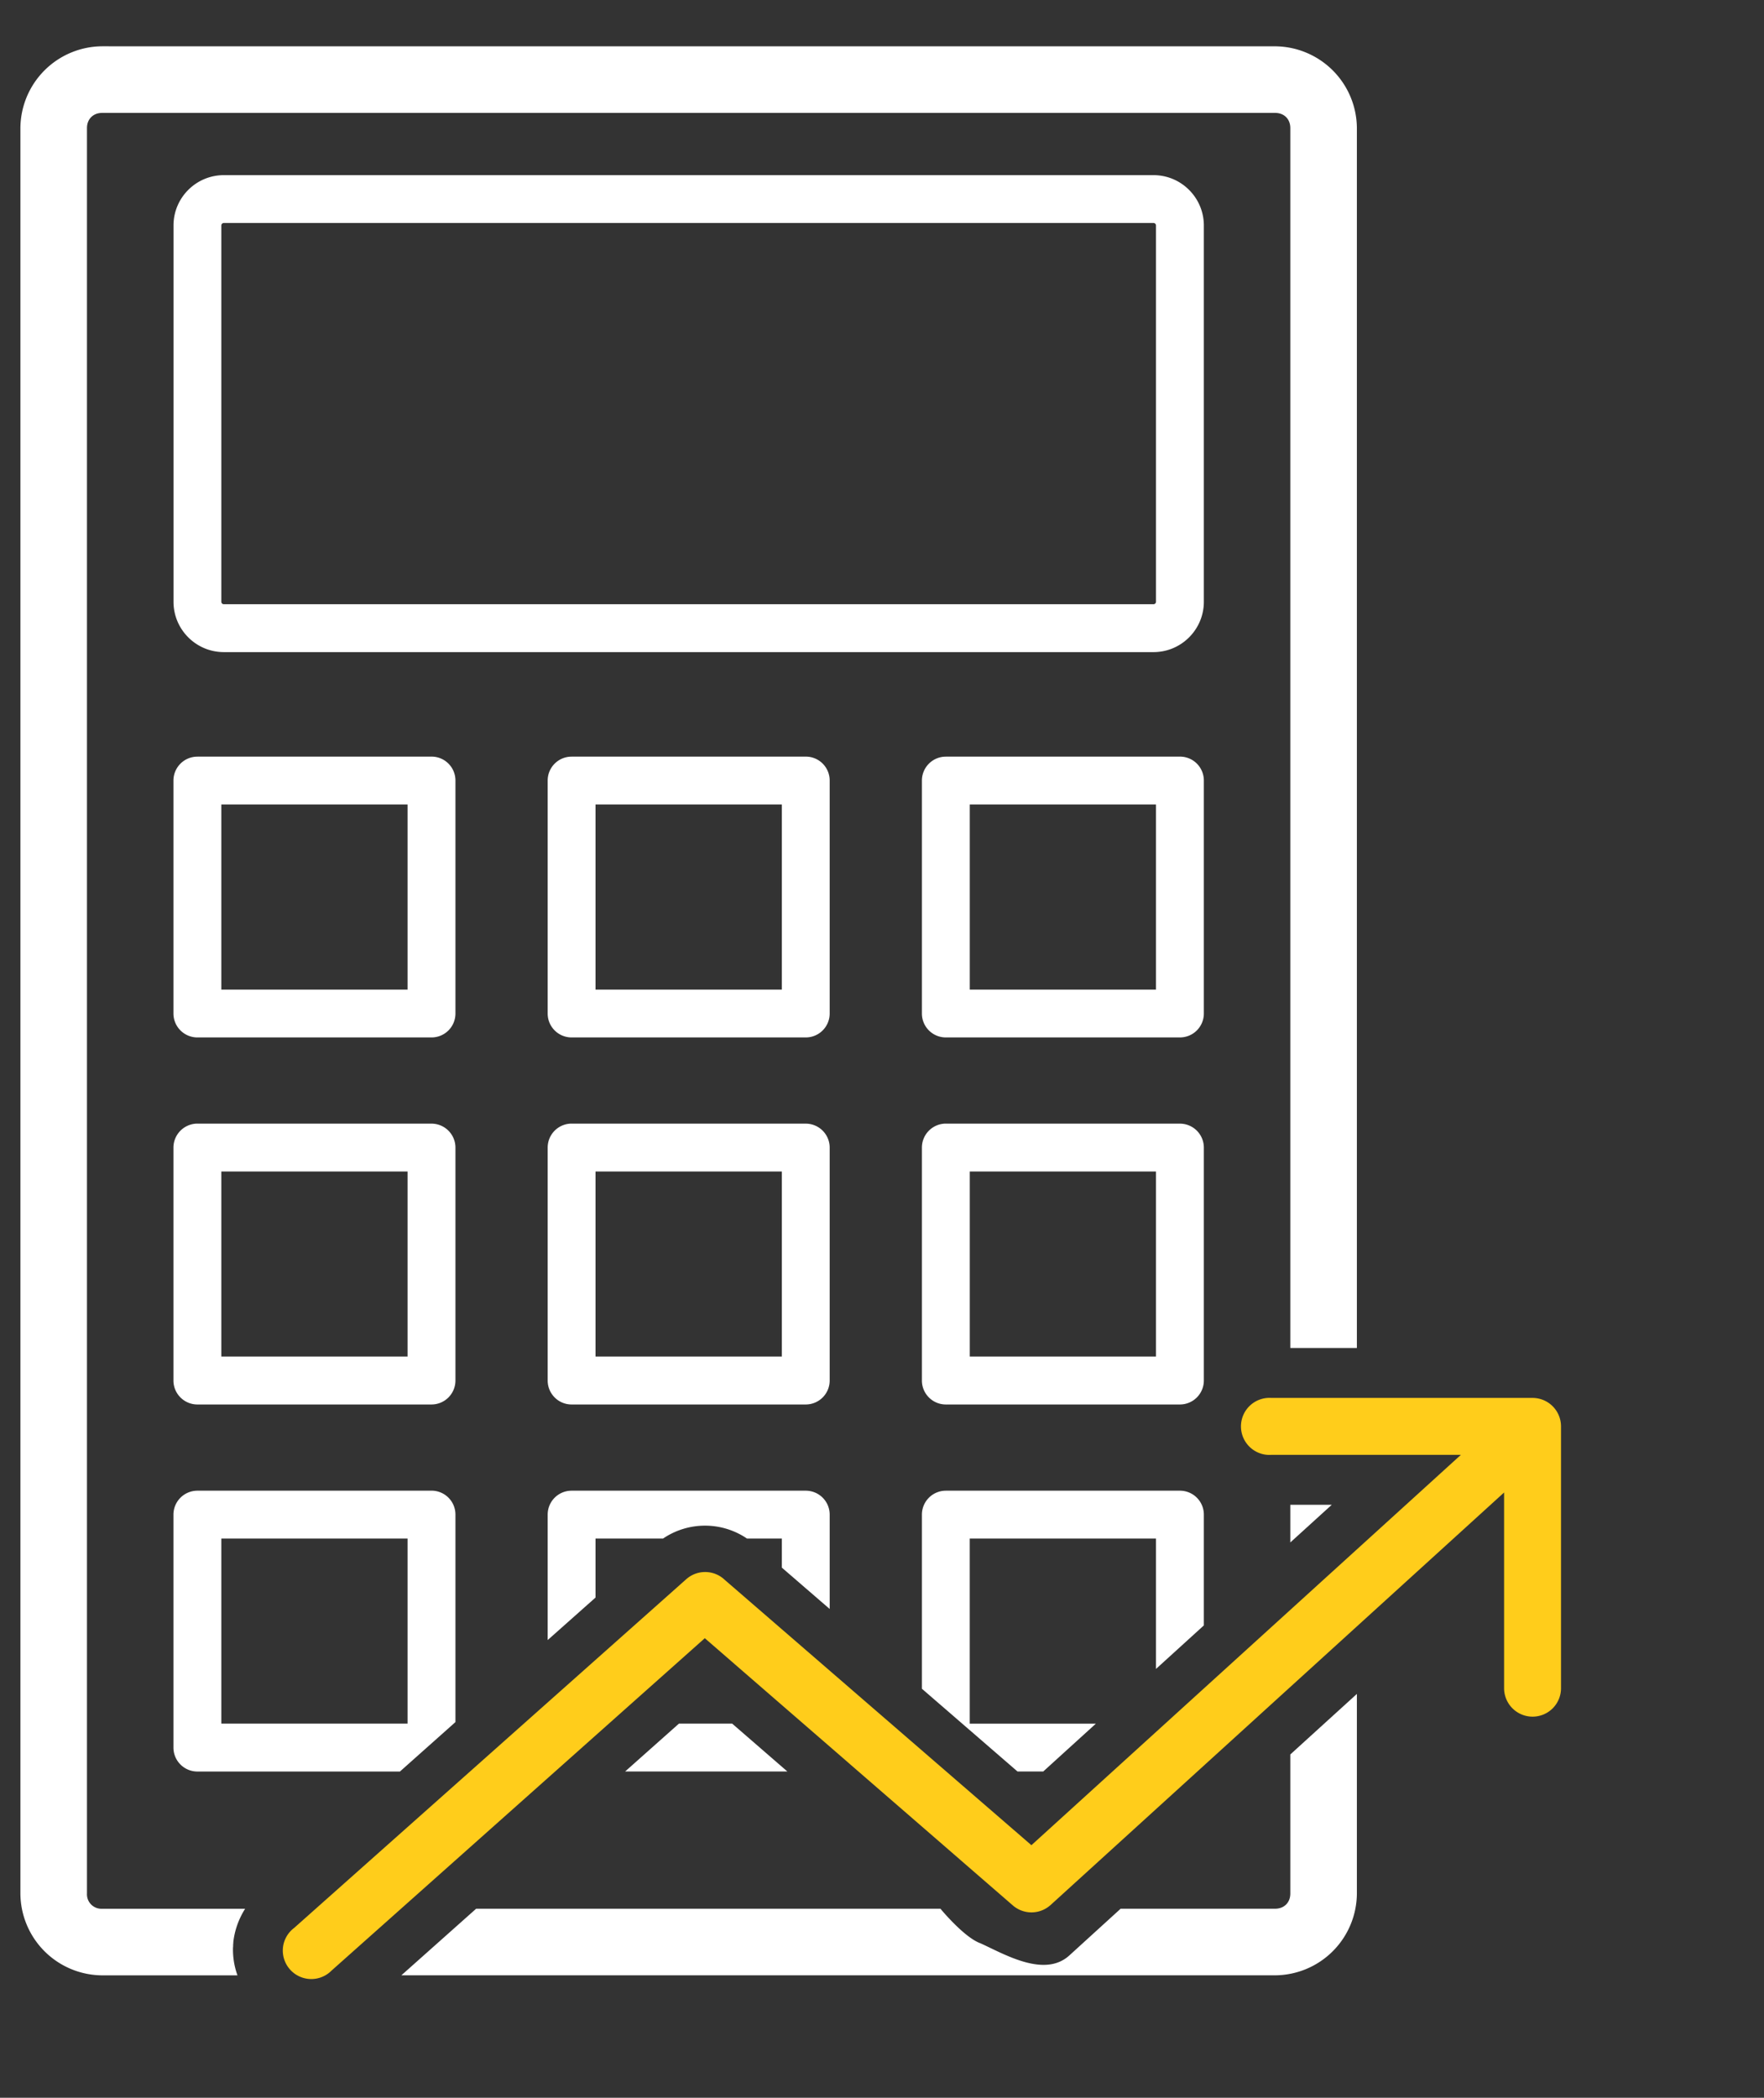
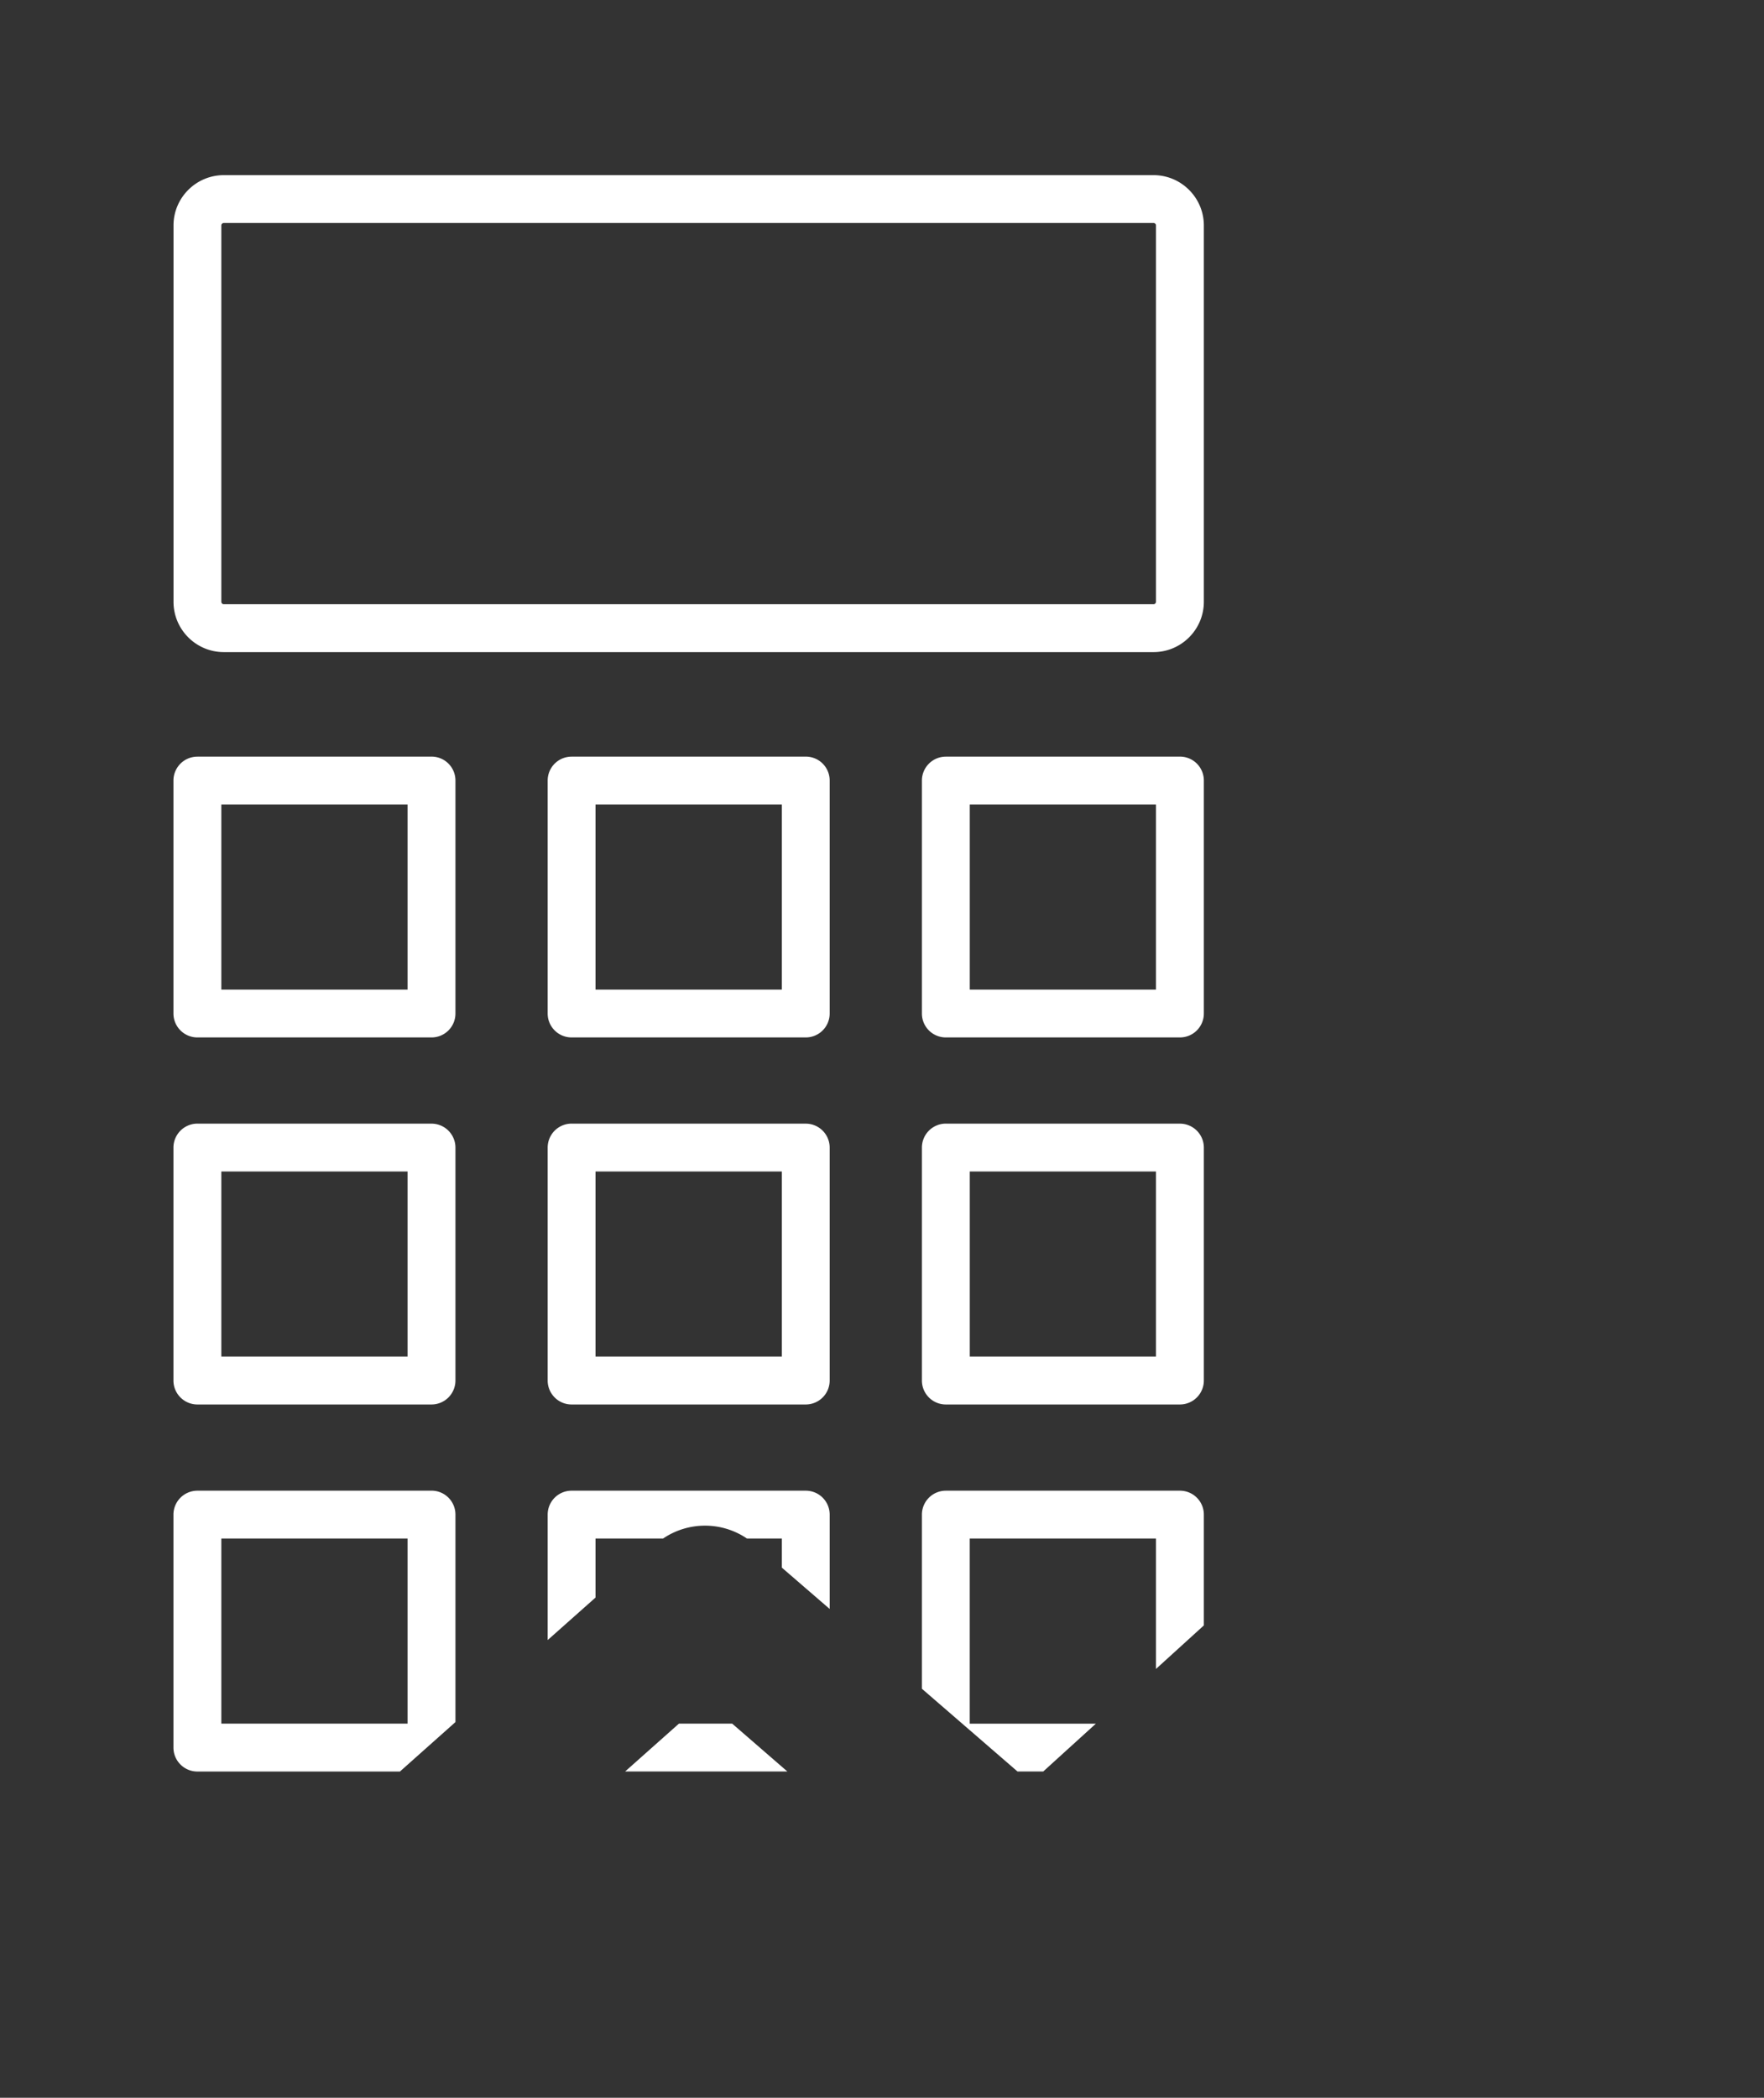
<svg xmlns="http://www.w3.org/2000/svg" width="53" height="63" fill="none">
  <rect width="100%" height="100%" fill="#333333" stroke="none" />
  <path d="M6.725 5.26c-.834 0-1.512.678-1.512 1.511v11.301c0 .834.678 1.512 1.512 1.512h27.933c.834 0 1.512-.678 1.512-1.512v-11.3c0-.833-.678-1.512-1.512-1.512H6.725zm0 1.437h27.933c.041 0 .074.033.074.074v11.301a.074.074 0 0 1-.074.074H6.725a.074.074 0 0 1-.075-.074v-11.3c0-.042.033-.075.075-.075zm-.793 16.026a.72.72 0 0 0-.721.718v6.997a.72.72 0 0 0 .72.718h7.034a.718.718 0 0 0 .719-.718V23.44a.718.718 0 0 0-.72-.718H5.933zm11.242 0a.718.718 0 0 0-.719.718v6.997c0 .397.322.718.719.718h7.035a.719.719 0 0 0 .719-.718V23.44a.718.718 0 0 0-.719-.718h-7.035zm11.244 0a.719.719 0 0 0-.719.718v6.997c0 .397.322.718.719.718h7.033a.719.719 0 0 0 .719-.718V23.44a.718.718 0 0 0-.719-.718h-7.033zM6.65 24.16h5.596v5.559H6.65V24.16zm11.243 0h5.597v5.559h-5.597V24.16zm11.244 0h5.595v5.559h-5.595V24.16zM5.932 33.744a.722.722 0 0 0-.721.72v6.995c0 .398.324.72.72.72h7.034a.72.72 0 0 0 .719-.72v-6.994a.72.72 0 0 0-.72-.72H5.933zm11.242 0a.72.72 0 0 0-.719.72v6.995c0 .398.322.72.719.72h7.035a.72.72 0 0 0 .719-.72v-6.994a.72.72 0 0 0-.719-.72h-7.035zm11.244 0a.72.72 0 0 0-.719.72v6.995c0 .398.322.72.719.72h7.033a.72.72 0 0 0 .719-.72v-6.994a.72.72 0 0 0-.719-.72h-7.033zM6.65 35.182h5.596v5.558H6.65v-5.558zm11.243 0h5.597v5.558h-5.597v-5.558zm11.244 0h5.595v5.558h-5.595v-5.558zM5.932 44.768a.72.72 0 0 0-.721.718v6.996a.72.72 0 0 0 .72.72h6.085l1.668-1.485v-6.23a.718.718 0 0 0-.72-.72H5.933zm11.242 0a.718.718 0 0 0-.719.718v3.768l1.438-1.277v-1.772h2.029a2.245 2.245 0 0 1 2.521 0h1.047v.873l1.438 1.242v-2.834a.718.718 0 0 0-.719-.718h-7.035zm11.244 0a.719.719 0 0 0-.719.718v5.23l2.873 2.485h.772l1.582-1.437h-3.79v-5.559h5.596v3.916l1.438-1.307v-3.328a.718.718 0 0 0-.719-.718h-7.033zM6.65 46.205h5.596v5.559H6.65v-5.559zm13.748 5.559L18.783 53.2h4.873l-1.658-1.437h-1.6z" style="fill:#fff;stroke:none" />
-   <path d="M3.068 1.39A2.472 2.472 0 0 0 .613 3.847v53.021a2.472 2.472 0 0 0 2.455 2.455h4.067a2.27 2.27 0 0 1-.125-.986l-.008.164v-.09l.008-.074v-.012c.04-.36.165-.701.355-1.002H3.068a.434.434 0 0 1-.455-.455V3.846c0-.27.186-.455.455-.455h35.245c.27 0 .455.185.455.455v36.636h2V3.846a2.472 2.472 0 0 0-2.456-2.455zm35.7 43.801v1.131l1.244-1.13zm2 5.68-2 1.818v4.178c0 .27-.186.455-.456.455H33.67l-1.06.965-.481.438c-.756.688-1.977-.054-2.678-.368h-.002c-.493-.184-1.193-1.035-1.193-1.035h-13.95l-2.247 2h26.254a2.472 2.472 0 0 0 2.455-2.455z" style="color:#000;fill:#fff;stroke-linecap:round;stroke-linejoin:round;-inkscape-stroke:none;paint-order:markers fill stroke" />
-   <path fill="#FFCD1B" stroke="#FFCD1B" stroke-width=".2" d="M8.601 58.5a.756.756 0 0 0 1.29.609l11.284-10.044 9.322 8.083a.755.755 0 0 0 1.013-.023h.001l13.78-12.529v6.094a.756.756 0 0 0 1.293.54.756.756 0 0 0 .217-.54v-7.854a.755.755 0 0 0-.754-.754h-7.85a.757.757 0 1 0 0 1.51h5.954l-13.16 11.956-9.322-8.062-.001-.002a.755.755 0 0 0-.99.023L8.9 57.977a.754.754 0 0 0-.299.522Zm0 0 .1.01-.1-.01Z" />
</svg>